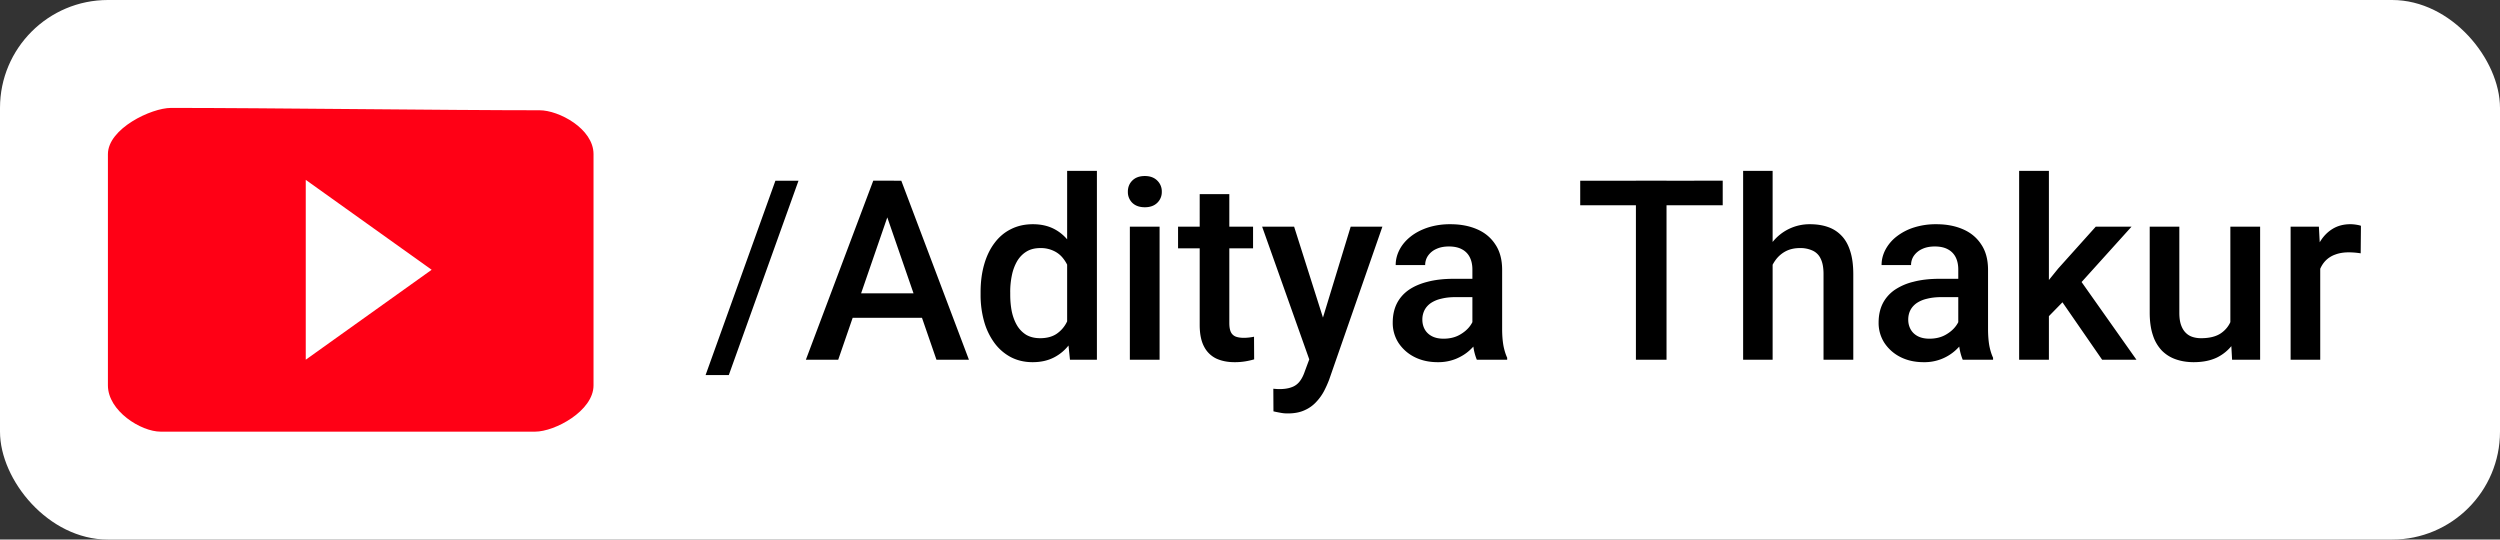
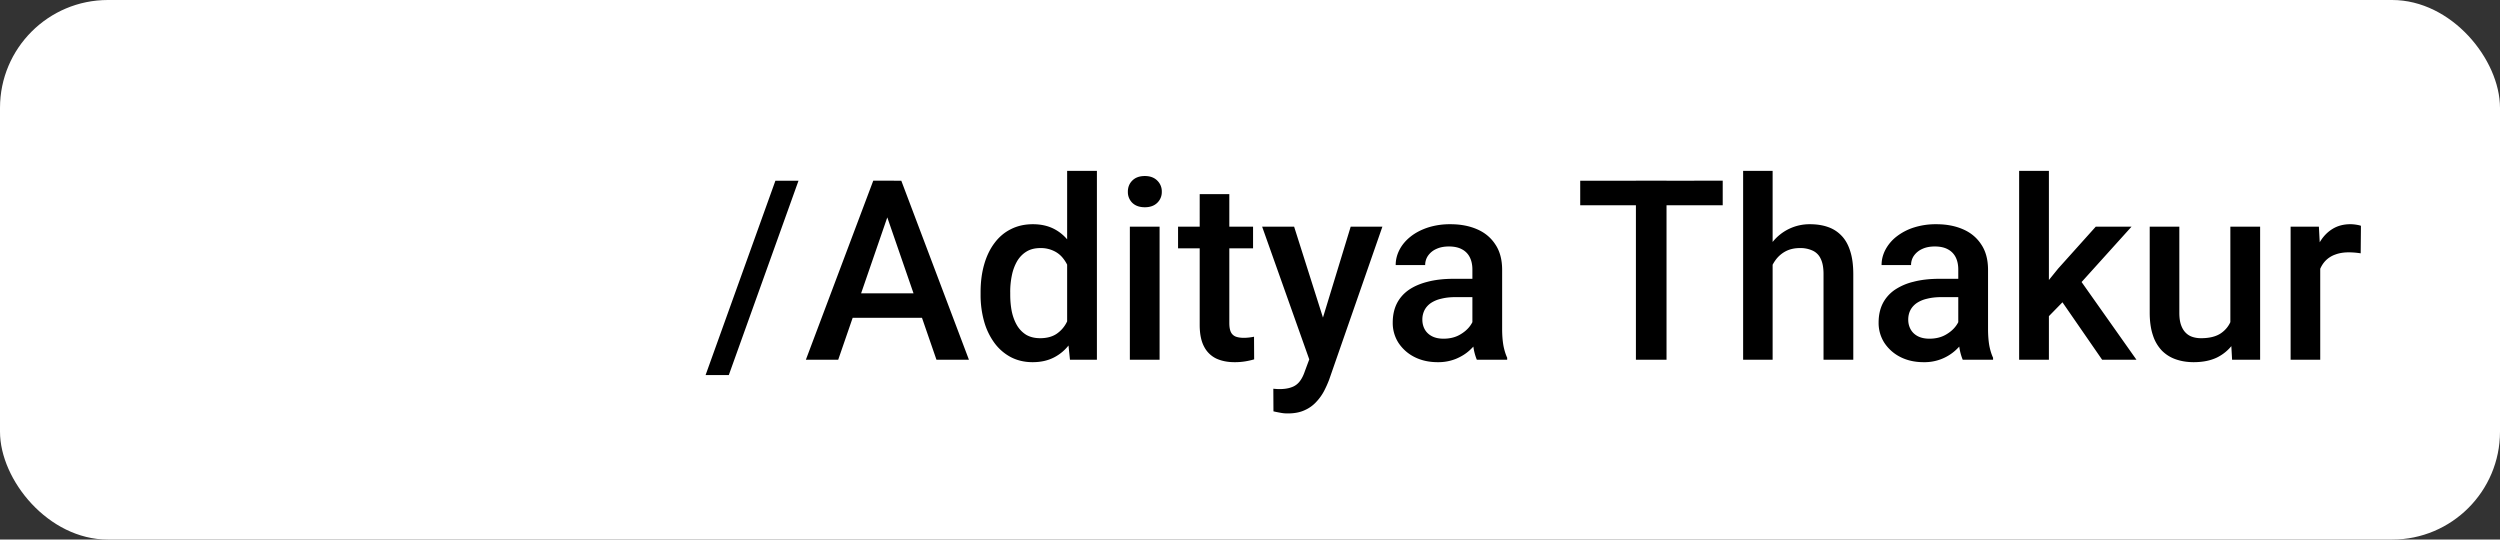
<svg xmlns="http://www.w3.org/2000/svg" width="139" height="30" fill="none" viewBox="0 0 139 30">
  <rect x="0" y="0" width="139" height="30" fill="#333333" stroke="none" />
  <rect width="139" height="30" fill="#fff" rx="6" />
  <path fill="#000" d="m44.397 10.047-3.876 10.808H39.23l3.883-10.808zm5.182 1.326L46.605 20h-1.798l3.746-9.953h1.149zM52.067 20l-2.98-8.627-.13-1.326h1.155L53.872 20zm-.144-3.691v1.36H46.51v-1.36zm7.41 2.16V9.5h1.655V20H59.49zm-4.812-2.085v-.144q0-.84.198-1.531.199-.698.575-1.196.376-.506.916-.773.54-.273 1.216-.273.67 0 1.176.26t.861.745q.355.479.568 1.148.212.663.3 1.477v.458a7.4 7.4 0 0 1-.3 1.449q-.212.656-.568 1.135a2.45 2.45 0 0 1-.868.738q-.506.26-1.182.26-.67 0-1.21-.28a2.7 2.7 0 0 1-.91-.787 3.7 3.7 0 0 1-.574-1.19 5.4 5.4 0 0 1-.198-1.496m1.648-.144v.144q0 .505.088.943.096.438.294.773.199.327.513.52.322.183.766.184.56 0 .922-.246a1.7 1.7 0 0 0 .568-.663 3.1 3.1 0 0 0 .287-.944v-1.237a3 3 0 0 0-.17-.752 2 2 0 0 0-.336-.608 1.4 1.4 0 0 0-.526-.41 1.65 1.65 0 0 0-.732-.151q-.45 0-.765.191t-.52.527a2.6 2.6 0 0 0-.294.779 4.5 4.5 0 0 0-.096.95m8.305-3.636V20H62.82v-7.396zm-1.764-1.942q0-.376.247-.622.252-.253.697-.253.437 0 .69.253a.83.83 0 0 1 .253.622.82.82 0 0 1-.253.615q-.252.246-.69.246-.444 0-.697-.246a.83.83 0 0 1-.246-.615m6.96 1.941v1.204H65.5v-1.203zm-2.967-1.811h1.647v7.164q0 .342.096.526a.5.5 0 0 0 .28.24q.178.06.417.061.17 0 .328-.02a3 3 0 0 0 .253-.041l.007 1.258a4 4 0 0 1-.478.109 3.5 3.5 0 0 1-.616.048q-.567 0-1.005-.198a1.48 1.48 0 0 1-.683-.664q-.246-.457-.246-1.216zm6.385 8.401 2.01-6.59h1.763l-2.967 8.525a6 6 0 0 1-.267.595 2.7 2.7 0 0 1-.43.608 1.9 1.9 0 0 1-.65.472q-.39.184-.943.184a2 2 0 0 1-.424-.04 7 7 0 0 1-.376-.076l-.007-1.258q.068.008.165.014.103.007.163.007.411 0 .684-.103a.95.95 0 0 0 .445-.314q.177-.219.3-.588zm-1.135-6.59 1.757 5.538.294 1.736-1.142.294-2.687-7.567zm9.912 5.914v-3.528q0-.396-.144-.683a1 1 0 0 0-.437-.445q-.288-.157-.725-.157-.403 0-.697.137a1.1 1.1 0 0 0-.458.369.9.9 0 0 0-.164.526H77.6q0-.437.211-.847.212-.411.615-.732.404-.321.964-.506a4 4 0 0 1 1.258-.184q.834 0 1.477.28.65.28 1.018.848.376.56.376 1.408v3.288q0 .505.069.91.075.396.211.69V20h-1.688a3 3 0 0 1-.185-.677 5.5 5.5 0 0 1-.061-.806m.24-3.015.013 1.018h-1.183q-.458 0-.806.09a1.7 1.7 0 0 0-.582.245q-.231.165-.348.397a1.16 1.16 0 0 0-.116.526q0 .294.136.54.137.24.397.376.266.137.642.137.507 0 .882-.205.383-.211.602-.513.219-.307.232-.58l.533.73a2.5 2.5 0 0 1-.28.602q-.198.322-.52.616-.314.286-.758.471a2.6 2.6 0 0 1-1.012.185q-.725 0-1.292-.287a2.3 2.3 0 0 1-.889-.787 2.04 2.04 0 0 1-.32-1.127q0-.588.218-1.04.225-.457.656-.765.438-.307 1.066-.465.63-.165 1.436-.164zm10.554-5.455V20h-1.702v-9.953zm3.124 0v1.367H87.86v-1.367zm2.775-.547V20h-1.64V9.5zm-.287 6.528-.533-.006q.006-.766.212-1.416.212-.649.588-1.127a2.62 2.62 0 0 1 2.098-1.012q.547 0 .985.15.444.15.765.485.321.329.486.862.171.526.171 1.285V20h-1.655v-4.765q0-.533-.157-.847a.9.9 0 0 0-.444-.451 1.6 1.6 0 0 0-.718-.144q-.444 0-.786.178a1.64 1.64 0 0 0-.56.485q-.226.308-.343.711a3.3 3.3 0 0 0-.109.861m10.609 2.489v-3.528q0-.396-.143-.683a1 1 0 0 0-.438-.445q-.287-.157-.724-.157-.404 0-.697.137a1.13 1.13 0 0 0-.459.369.9.9 0 0 0-.164.526h-1.64q0-.437.212-.847a2.3 2.3 0 0 1 .615-.732 3.1 3.1 0 0 1 .964-.506 4 4 0 0 1 1.258-.184q.834 0 1.476.28.65.28 1.019.848.376.56.376 1.408v3.288q0 .505.068.91.075.396.212.69V20h-1.688a3 3 0 0 1-.185-.677 5.5 5.5 0 0 1-.062-.806m.24-3.015.013 1.018h-1.182q-.458 0-.807.09a1.7 1.7 0 0 0-.581.245q-.232.165-.349.397t-.116.526q0 .294.137.54.136.24.396.376.267.137.643.137.506 0 .882-.205.383-.211.601-.513.22-.307.233-.58l.533.73a2.5 2.5 0 0 1-.28.602q-.199.322-.52.616a2.56 2.56 0 0 1-1.77.656q-.725 0-1.292-.287a2.3 2.3 0 0 1-.889-.787 2.04 2.04 0 0 1-.321-1.127q0-.588.218-1.04.227-.457.657-.765a3.2 3.2 0 0 1 1.066-.465q.629-.165 1.436-.164zm4.799-6.002V20h-1.655V9.5zm4.593 3.104-3.219 3.568-1.764 1.805-.431-1.395 1.333-1.647 2.092-2.331zM116.878 20l-2.399-3.473 1.039-1.155L118.786 20zm7.13-1.743v-5.654h1.655V20h-1.559zm.233-1.538.553-.014q0 .745-.164 1.374a3.2 3.2 0 0 1-.505 1.087 2.4 2.4 0 0 1-.875.718q-.534.252-1.279.253-.54 0-.991-.157a2 2 0 0 1-.779-.486 2.2 2.2 0 0 1-.499-.854q-.178-.526-.178-1.258v-4.779h1.647v4.792q0 .404.096.677.096.267.26.43.164.165.383.233.219.069.465.069.703 0 1.107-.274.41-.28.581-.752.178-.47.178-1.06m4.764-2.707V20h-1.647v-7.396h1.572zm2.263-1.456-.014 1.53a4.29 4.29 0 0 0-.669-.055q-.424.001-.746.124a1.4 1.4 0 0 0-.54.342q-.211.22-.328.533-.116.315-.136.704l-.376.028q0-.698.136-1.292.137-.595.41-1.046.28-.452.698-.704.423-.253.977-.253.15 0 .322.027.177.027.266.062" />
-   <path fill="#FF0015" d="M33 21.427C33 22.847 30.849 24 29.75 24H8.932C7.835 24 6 22.848 6 21.427V8.572C6 7.152 8.412 6 9.51 6c5.283 0 15.369.131 20.494.131 1.065 0 2.996 1.021 2.996 2.44z" />
-   <path fill="#fff" d="M17 10v10l7-5z" />
</svg>